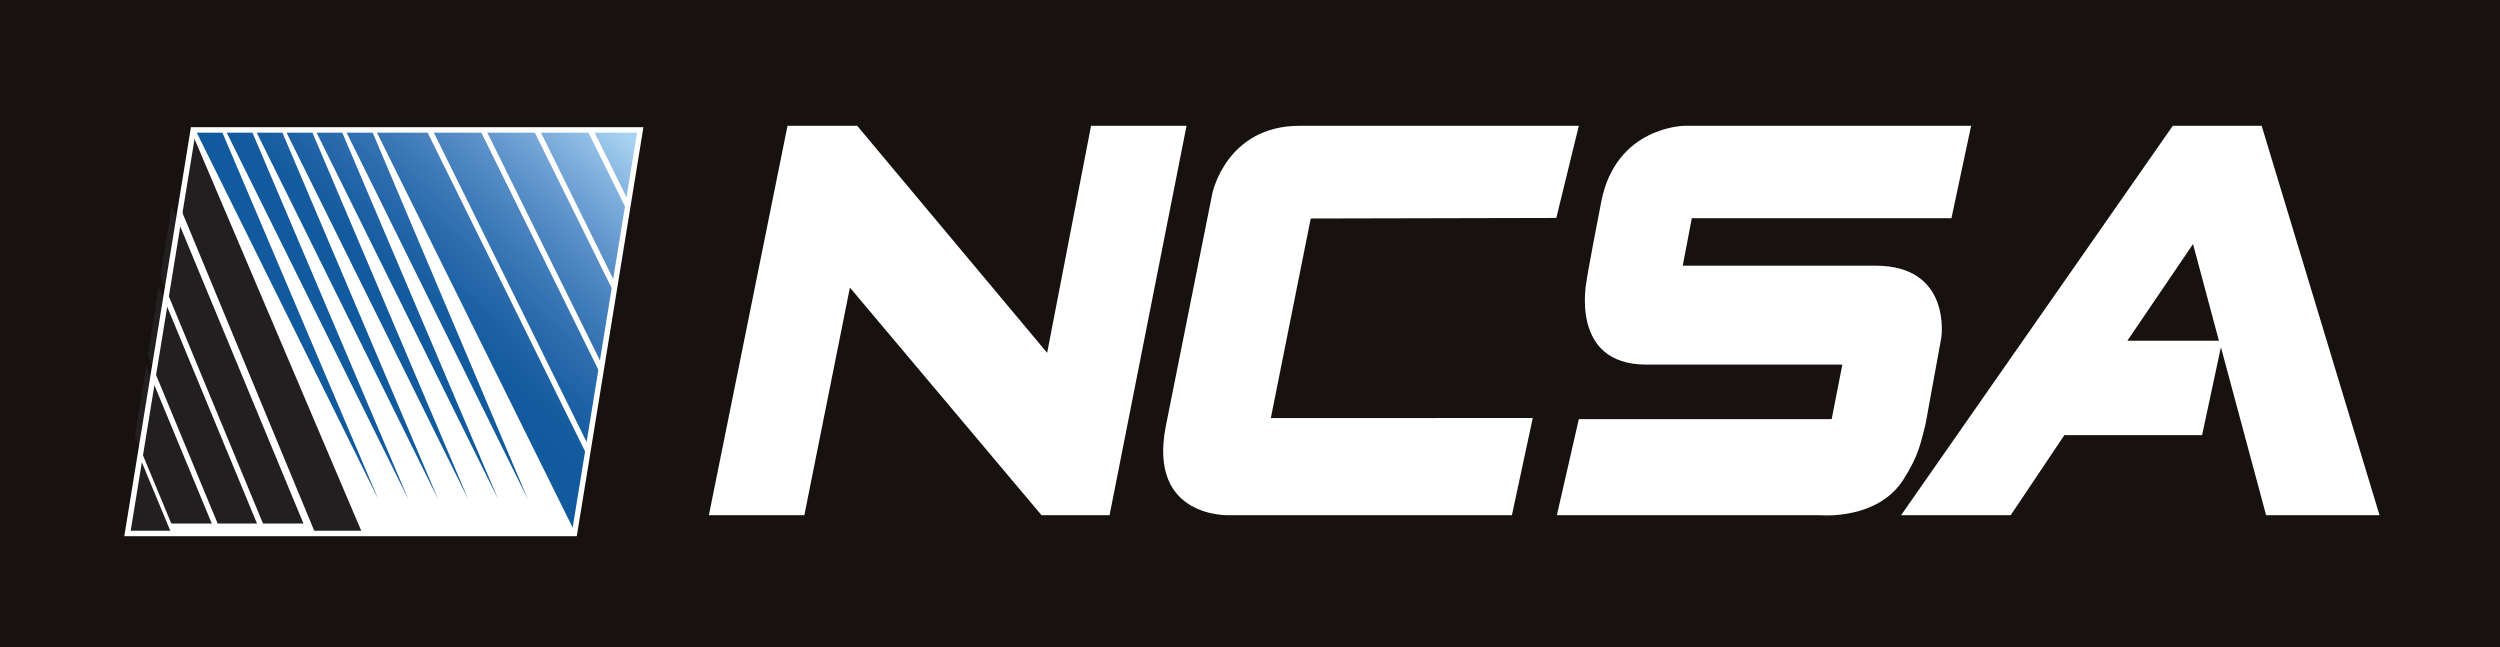
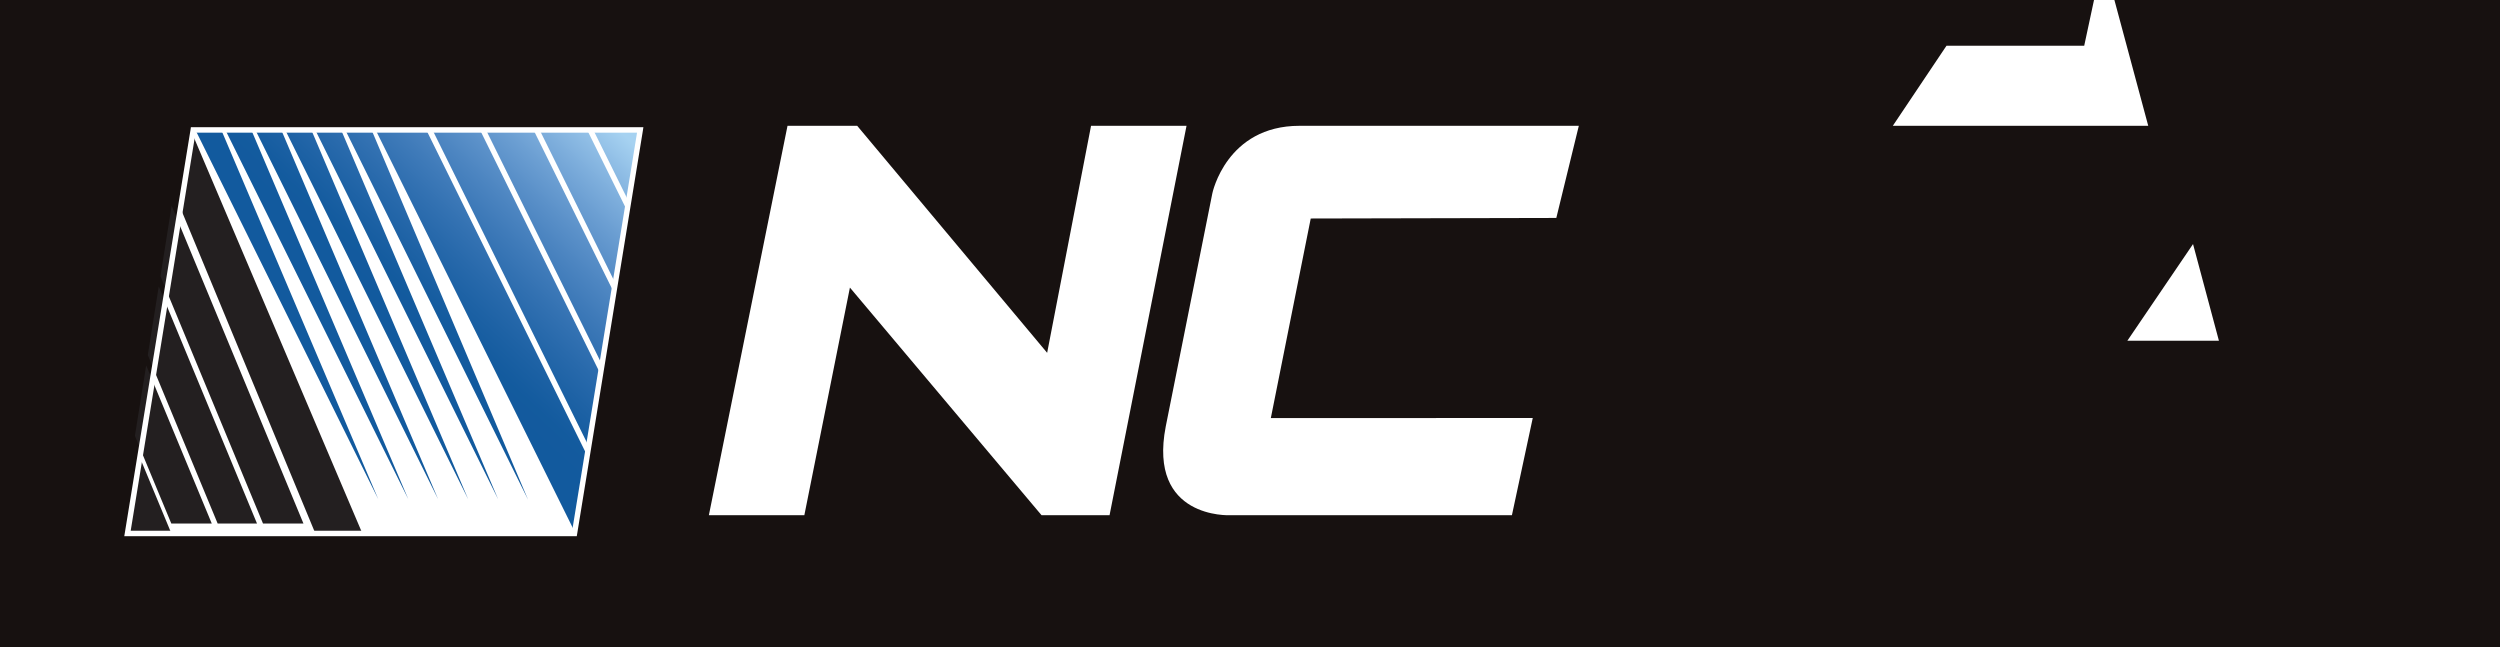
<svg xmlns="http://www.w3.org/2000/svg" xmlns:ns1="http://www.inkscape.org/namespaces/inkscape" xmlns:ns2="http://sodipodi.sourceforge.net/DTD/sodipodi-0.dtd" width="153.805mm" height="39.823mm" viewBox="0 0 153.805 39.823" version="1.1" id="svg1" ns1:version="1.4.2 (ebf0e940d0, 2025-05-08)" ns2:docname="Logo of NCSA (2005).svg">
  <rect x="0" y="0" width="153.805" height="39.823" fill="#333333" stroke="none" />
  <ns2:namedview id="namedview1" pagecolor="#ffffff" bordercolor="#000000" borderopacity="0.25" ns1:showpageshadow="2" ns1:pageopacity="0.0" ns1:pagecheckerboard="0" ns1:deskcolor="#d1d1d1" ns1:document-units="mm" ns1:zoom="1.4128951" ns1:cx="237.10181" ns1:cy="89.178593" ns1:window-width="1870" ns1:window-height="1011" ns1:window-x="0" ns1:window-y="0" ns1:window-maximized="1" ns1:current-layer="layer1" />
  <defs id="defs1">
    <clipPath id="clip-1">
      <path clip-rule="nonzero" d="M 460.676,734.32 H 488 V 756 h -27.324 z m 0,0" id="path19" />
    </clipPath>
    <clipPath id="clip-2">
      <path clip-rule="nonzero" d="m 464,734.32 h 24 V 756 h -24 z m 0,0" id="path20" />
    </clipPath>
    <clipPath id="clip-3">
      <path clip-rule="evenodd" d="m 464.348,734.969 h 1.312 l 7.965,18.734 -9.277,-18.734 m 1.527,0 h 1.316 l 7.965,18.734 -9.281,-18.734 m 1.531,0 h 1.312 l 7.957,18.734 -9.27,-18.734 m 1.52,0 H 470.25 l 7.957,18.734 -9.281,-18.734 m 1.531,0 h 1.312 l 7.965,18.734 -9.277,-18.734 m 1.531,0 h 1.332 l 7.938,18.754 -9.27,-18.754 m 1.547,0 h 2.582 l 8.207,16.613 -0.629,3.895 -10.16,-20.508 m 2.898,0 h 2.422 L 485,747.422 l -0.594,3.691 -7.973,-16.145 m 2.727,0 h 2.422 l 4.102,8.297 -0.602,3.68 -5.922,-11.977 m 2.734,0 h 2.422 l 2.043,4.129 -0.602,3.691 -3.863,-7.82 m 2.738,0 h 2.402 l -0.594,3.66 -1.809,-3.66" id="path21" />
    </clipPath>
    <clipPath id="clip-4">
      <path clip-rule="nonzero" d="m 497.27,744.344 -20.609,22.418 -22.547,-20.664 20.605,-22.414 z m 0,0" id="path22" />
    </clipPath>
    <clipPath id="clip-5">
      <path clip-rule="nonzero" d="m 497.266,744.344 -20.605,22.418 -22.547,-20.664 20.605,-22.414 z m 0,0" id="path23" />
    </clipPath>
    <linearGradient id="linear-pattern-0" gradientUnits="userSpaceOnUse" x1="-0.047" y1="0" x2="2.2" y2="0" gradientTransform="matrix(-9.169,9.974,-9.825,-9.004,484.654,733.655)">
      <stop offset="0" stop-color="rgb(65.114%, 82.314%, 94.505%)" stop-opacity="1" id="stop23" />
      <stop offset="0.016" stop-color="rgb(65.114%, 82.314%, 94.505%)" stop-opacity="1" id="stop24" />
      <stop offset="0.023" stop-color="rgb(65.114%, 82.314%, 94.505%)" stop-opacity="1" id="stop25" />
      <stop offset="0.027" stop-color="rgb(64.362%, 81.631%, 94.122%)" stop-opacity="1" id="stop26" />
      <stop offset="0.031" stop-color="rgb(63.612%, 80.952%, 93.739%)" stop-opacity="1" id="stop27" />
      <stop offset="0.035" stop-color="rgb(62.856%, 80.27%, 93.353%)" stop-opacity="1" id="stop28" />
      <stop offset="0.039" stop-color="rgb(62.103%, 79.591%, 92.967%)" stop-opacity="1" id="stop29" />
      <stop offset="0.043" stop-color="rgb(61.359%, 78.92%, 92.584%)" stop-opacity="1" id="stop30" />
      <stop offset="0.047" stop-color="rgb(60.614%, 78.252%, 92.201%)" stop-opacity="1" id="stop31" />
      <stop offset="0.051" stop-color="rgb(59.879%, 77.592%, 91.821%)" stop-opacity="1" id="stop32" />
      <stop offset="0.055" stop-color="rgb(59.145%, 76.936%, 91.441%)" stop-opacity="1" id="stop33" />
      <stop offset="0.059" stop-color="rgb(58.418%, 76.289%, 91.066%)" stop-opacity="1" id="stop34" />
      <stop offset="0.062" stop-color="rgb(57.693%, 75.644%, 90.691%)" stop-opacity="1" id="stop35" />
      <stop offset="0.066" stop-color="rgb(56.976%, 75.008%, 90.318%)" stop-opacity="1" id="stop36" />
      <stop offset="0.07" stop-color="rgb(56.261%, 74.374%, 89.946%)" stop-opacity="1" id="stop37" />
      <stop offset="0.074" stop-color="rgb(55.554%, 73.75%, 89.577%)" stop-opacity="1" id="stop38" />
      <stop offset="0.078" stop-color="rgb(54.849%, 73.128%, 89.209%)" stop-opacity="1" id="stop39" />
      <stop offset="0.082" stop-color="rgb(54.152%, 72.514%, 88.844%)" stop-opacity="1" id="stop40" />
      <stop offset="0.086" stop-color="rgb(53.458%, 71.906%, 88.48%)" stop-opacity="1" id="stop41" />
      <stop offset="0.09" stop-color="rgb(52.768%, 71.301%, 88.118%)" stop-opacity="1" id="stop42" />
      <stop offset="0.094" stop-color="rgb(52.081%, 70.702%, 87.756%)" stop-opacity="1" id="stop43" />
      <stop offset="0.098" stop-color="rgb(51.404%, 70.11%, 87.398%)" stop-opacity="1" id="stop44" />
      <stop offset="0.102" stop-color="rgb(50.726%, 69.521%, 87.041%)" stop-opacity="1" id="stop45" />
      <stop offset="0.105" stop-color="rgb(50.058%, 68.939%, 86.685%)" stop-opacity="1" id="stop46" />
      <stop offset="0.109" stop-color="rgb(49.391%, 68.362%, 86.331%)" stop-opacity="1" id="stop47" />
      <stop offset="0.113" stop-color="rgb(48.73%, 67.792%, 85.98%)" stop-opacity="1" id="stop48" />
      <stop offset="0.117" stop-color="rgb(48.071%, 67.224%, 85.629%)" stop-opacity="1" id="stop49" />
      <stop offset="0.121" stop-color="rgb(47.42%, 66.664%, 85.281%)" stop-opacity="1" id="stop50" />
      <stop offset="0.125" stop-color="rgb(46.77%, 66.109%, 84.933%)" stop-opacity="1" id="stop51" />
      <stop offset="0.129" stop-color="rgb(46.129%, 65.559%, 84.59%)" stop-opacity="1" id="stop52" />
      <stop offset="0.133" stop-color="rgb(45.49%, 65.013%, 84.245%)" stop-opacity="1" id="stop53" />
      <stop offset="0.137" stop-color="rgb(44.855%, 64.473%, 83.904%)" stop-opacity="1" id="stop54" />
      <stop offset="0.141" stop-color="rgb(44.225%, 63.937%, 83.563%)" stop-opacity="1" id="stop55" />
      <stop offset="0.145" stop-color="rgb(43.6%, 63.409%, 83.228%)" stop-opacity="1" id="stop56" />
      <stop offset="0.148" stop-color="rgb(42.978%, 62.883%, 82.889%)" stop-opacity="1" id="stop57" />
      <stop offset="0.152" stop-color="rgb(42.363%, 62.364%, 82.556%)" stop-opacity="1" id="stop58" />
      <stop offset="0.156" stop-color="rgb(41.751%, 61.848%, 82.222%)" stop-opacity="1" id="stop59" />
      <stop offset="0.16" stop-color="rgb(41.144%, 61.34%, 81.891%)" stop-opacity="1" id="stop60" />
      <stop offset="0.164" stop-color="rgb(40.54%, 60.835%, 81.561%)" stop-opacity="1" id="stop61" />
      <stop offset="0.168" stop-color="rgb(39.941%, 60.336%, 81.235%)" stop-opacity="1" id="stop62" />
      <stop offset="0.172" stop-color="rgb(39.346%, 59.84%, 80.907%)" stop-opacity="1" id="stop63" />
      <stop offset="0.176" stop-color="rgb(38.757%, 59.352%, 80.583%)" stop-opacity="1" id="stop64" />
      <stop offset="0.18" stop-color="rgb(38.171%, 58.867%, 80.261%)" stop-opacity="1" id="stop65" />
      <stop offset="0.184" stop-color="rgb(37.592%, 58.388%, 79.941%)" stop-opacity="1" id="stop66" />
      <stop offset="0.188" stop-color="rgb(37.013%, 57.91%, 79.62%)" stop-opacity="1" id="stop67" />
      <stop offset="0.191" stop-color="rgb(36.443%, 57.442%, 79.303%)" stop-opacity="1" id="stop68" />
      <stop offset="0.195" stop-color="rgb(35.873%, 56.975%, 78.987%)" stop-opacity="1" id="stop69" />
      <stop offset="0.199" stop-color="rgb(35.31%, 56.514%, 78.673%)" stop-opacity="1" id="stop70" />
      <stop offset="0.203" stop-color="rgb(34.75%, 56.058%, 78.36%)" stop-opacity="1" id="stop71" />
      <stop offset="0.207" stop-color="rgb(34.196%, 55.608%, 78.05%)" stop-opacity="1" id="stop72" />
      <stop offset="0.211" stop-color="rgb(33.643%, 55.159%, 77.74%)" stop-opacity="1" id="stop73" />
      <stop offset="0.215" stop-color="rgb(33.096%, 54.718%, 77.434%)" stop-opacity="1" id="stop74" />
      <stop offset="0.219" stop-color="rgb(32.553%, 54.279%, 77.129%)" stop-opacity="1" id="stop75" />
      <stop offset="0.223" stop-color="rgb(32.018%, 53.847%, 76.825%)" stop-opacity="1" id="stop76" />
      <stop offset="0.227" stop-color="rgb(31.482%, 53.418%, 76.521%)" stop-opacity="1" id="stop77" />
      <stop offset="0.23" stop-color="rgb(30.952%, 52.995%, 76.222%)" stop-opacity="1" id="stop78" />
      <stop offset="0.234" stop-color="rgb(30.426%, 52.574%, 75.922%)" stop-opacity="1" id="stop79" />
      <stop offset="0.238" stop-color="rgb(29.906%, 52.159%, 75.626%)" stop-opacity="1" id="stop80" />
      <stop offset="0.242" stop-color="rgb(29.387%, 51.747%, 75.328%)" stop-opacity="1" id="stop81" />
      <stop offset="0.246" stop-color="rgb(28.876%, 51.343%, 75.037%)" stop-opacity="1" id="stop82" />
      <stop offset="0.25" stop-color="rgb(28.366%, 50.94%, 74.744%)" stop-opacity="1" id="stop83" />
      <stop offset="0.254" stop-color="rgb(27.863%, 50.545%, 74.455%)" stop-opacity="1" id="stop84" />
      <stop offset="0.258" stop-color="rgb(27.361%, 50.15%, 74.165%)" stop-opacity="1" id="stop85" />
      <stop offset="0.262" stop-color="rgb(26.865%, 49.762%, 73.878%)" stop-opacity="1" id="stop86" />
      <stop offset="0.266" stop-color="rgb(26.37%, 49.377%, 73.593%)" stop-opacity="1" id="stop87" />
      <stop offset="0.27" stop-color="rgb(25.883%, 48.997%, 73.311%)" stop-opacity="1" id="stop88" />
      <stop offset="0.273" stop-color="rgb(25.398%, 48.622%, 73.029%)" stop-opacity="1" id="stop89" />
      <stop offset="0.277" stop-color="rgb(24.921%, 48.251%, 72.749%)" stop-opacity="1" id="stop90" />
      <stop offset="0.281" stop-color="rgb(24.443%, 47.884%, 72.47%)" stop-opacity="1" id="stop91" />
      <stop offset="0.285" stop-color="rgb(23.972%, 47.522%, 72.195%)" stop-opacity="1" id="stop92" />
      <stop offset="0.289" stop-color="rgb(23.503%, 47.162%, 71.921%)" stop-opacity="1" id="stop93" />
      <stop offset="0.293" stop-color="rgb(23.041%, 46.809%, 71.649%)" stop-opacity="1" id="stop94" />
      <stop offset="0.297" stop-color="rgb(22.581%, 46.458%, 71.376%)" stop-opacity="1" id="stop95" />
      <stop offset="0.301" stop-color="rgb(22.127%, 46.114%, 71.109%)" stop-opacity="1" id="stop96" />
      <stop offset="0.305" stop-color="rgb(21.674%, 45.77%, 70.84%)" stop-opacity="1" id="stop97" />
      <stop offset="0.309" stop-color="rgb(21.23%, 45.433%, 70.576%)" stop-opacity="1" id="stop98" />
      <stop offset="0.312" stop-color="rgb(20.786%, 45.099%, 70.311%)" stop-opacity="1" id="stop99" />
      <stop offset="0.316" stop-color="rgb(20.348%, 44.771%, 70.05%)" stop-opacity="1" id="stop100" />
      <stop offset="0.32" stop-color="rgb(19.911%, 44.444%, 69.789%)" stop-opacity="1" id="stop101" />
      <stop offset="0.324" stop-color="rgb(19.482%, 44.124%, 69.533%)" stop-opacity="1" id="stop102" />
      <stop offset="0.328" stop-color="rgb(19.054%, 43.805%, 69.275%)" stop-opacity="1" id="stop103" />
      <stop offset="0.332" stop-color="rgb(18.634%, 43.492%, 69.022%)" stop-opacity="1" id="stop104" />
      <stop offset="0.336" stop-color="rgb(18.214%, 43.182%, 68.768%)" stop-opacity="1" id="stop105" />
      <stop offset="0.34" stop-color="rgb(17.802%, 42.879%, 68.52%)" stop-opacity="1" id="stop106" />
      <stop offset="0.344" stop-color="rgb(17.39%, 42.577%, 68.269%)" stop-opacity="1" id="stop107" />
      <stop offset="0.348" stop-color="rgb(16.988%, 42.279%, 68.024%)" stop-opacity="1" id="stop108" />
      <stop offset="0.352" stop-color="rgb(16.585%, 41.986%, 67.778%)" stop-opacity="1" id="stop109" />
      <stop offset="0.355" stop-color="rgb(16.19%, 41.698%, 67.537%)" stop-opacity="1" id="stop110" />
      <stop offset="0.359" stop-color="rgb(15.796%, 41.411%, 67.296%)" stop-opacity="1" id="stop111" />
      <stop offset="0.363" stop-color="rgb(15.41%, 41.132%, 67.059%)" stop-opacity="1" id="stop112" />
      <stop offset="0.367" stop-color="rgb(15.025%, 40.854%, 66.821%)" stop-opacity="1" id="stop113" />
      <stop offset="0.371" stop-color="rgb(14.647%, 40.581%, 66.588%)" stop-opacity="1" id="stop114" />
      <stop offset="0.375" stop-color="rgb(14.272%, 40.311%, 66.354%)" stop-opacity="1" id="stop115" />
      <stop offset="0.379" stop-color="rgb(13.902%, 40.048%, 66.127%)" stop-opacity="1" id="stop116" />
      <stop offset="0.383" stop-color="rgb(13.535%, 39.786%, 65.898%)" stop-opacity="1" id="stop117" />
      <stop offset="0.387" stop-color="rgb(13.176%, 39.531%, 65.675%)" stop-opacity="1" id="stop118" />
      <stop offset="0.391" stop-color="rgb(12.819%, 39.278%, 65.453%)" stop-opacity="1" id="stop119" />
      <stop offset="0.395" stop-color="rgb(12.468%, 39.03%, 65.234%)" stop-opacity="1" id="stop120" />
      <stop offset="0.398" stop-color="rgb(12.12%, 38.783%, 65.015%)" stop-opacity="1" id="stop121" />
      <stop offset="0.402" stop-color="rgb(11.78%, 38.545%, 64.801%)" stop-opacity="1" id="stop122" />
      <stop offset="0.406" stop-color="rgb(11.441%, 38.309%, 64.587%)" stop-opacity="1" id="stop123" />
      <stop offset="0.41" stop-color="rgb(11.113%, 38.078%, 64.38%)" stop-opacity="1" id="stop124" />
      <stop offset="0.414" stop-color="rgb(10.785%, 37.851%, 64.172%)" stop-opacity="1" id="stop125" />
      <stop offset="0.418" stop-color="rgb(10.468%, 37.63%, 63.971%)" stop-opacity="1" id="stop126" />
      <stop offset="0.422" stop-color="rgb(10.152%, 37.41%, 63.77%)" stop-opacity="1" id="stop127" />
      <stop offset="0.426" stop-color="rgb(9.846%, 37.201%, 63.576%)" stop-opacity="1" id="stop128" />
      <stop offset="0.43" stop-color="rgb(9.541%, 36.99%, 63.382%)" stop-opacity="1" id="stop129" />
      <stop offset="0.434" stop-color="rgb(9.25%, 36.79%, 63.194%)" stop-opacity="1" id="stop130" />
      <stop offset="0.438" stop-color="rgb(8.958%, 36.592%, 63.008%)" stop-opacity="1" id="stop131" />
      <stop offset="0.441" stop-color="rgb(8.684%, 36.404%, 62.831%)" stop-opacity="1" id="stop132" />
      <stop offset="0.445" stop-color="rgb(8.408%, 36.217%, 62.654%)" stop-opacity="1" id="stop133" />
      <stop offset="0.449" stop-color="rgb(8.153%, 36.043%, 62.489%)" stop-opacity="1" id="stop134" />
      <stop offset="0.453" stop-color="rgb(7.896%, 35.87%, 62.323%)" stop-opacity="1" id="stop135" />
      <stop offset="0.457" stop-color="rgb(7.669%, 35.716%, 62.177%)" stop-opacity="1" id="stop136" />
      <stop offset="0.461" stop-color="rgb(7.442%, 35.564%, 62.029%)" stop-opacity="1" id="stop137" />
      <stop offset="0.469" stop-color="rgb(7.329%, 35.487%, 61.955%)" stop-opacity="1" id="stop138" />
      <stop offset="0.5" stop-color="rgb(7.216%, 35.411%, 61.882%)" stop-opacity="1" id="stop139" />
      <stop offset="1" stop-color="rgb(7.216%, 35.411%, 61.882%)" stop-opacity="1" id="stop140" />
    </linearGradient>
    <clipPath id="clip-6">
      <path clip-rule="nonzero" d="M 460.676,751 H 464 v 5 h -3.324 z m 0,0" id="path140" />
    </clipPath>
    <clipPath id="clip-7">
      <path clip-rule="nonzero" d="m 463,734.32 h 10 V 756 h -10 z m 0,0" id="path141" />
    </clipPath>
    <clipPath id="clip-8">
      <path clip-rule="nonzero" d="M 460.676,734.32 H 488 V 756 h -27.324 z m 0,0" id="path142" />
    </clipPath>
  </defs>
  <g ns1:label="Layer 1" ns1:groupmode="layer" id="layer1" transform="translate(-42.912,-129.19)">
    <path fill-rule="nonzero" fill="#171110" fill-opacity="1" d="m 42.912,129.19 v 39.823 H 196.717 V 129.19 Z m 0,0" id="path148" style="stroke-width:0.164" />
    <g id="g1" transform="matrix(3.419,0,0,3.419,-301.687,-356.555)">
      <g clip-path="url(#clip-1)" id="g153" transform="matrix(0.353,0,0,0.353,-59.593,-115.001)">
        <path fill-rule="nonzero" fill="#ffffff" fill-opacity="1" d="m 464.129,734.965 22.914,0.004 -3.34,20.516 -22.844,-0.004 z m 0,0" id="path153" />
      </g>
      <path fill-rule="nonzero" fill="#ffffff" fill-opacity="1" d="m 114.96,144.336 h 1.254 l 3.418,4.085 0.79,-4.085 h 1.718 l -1.385,7.007 h -1.224 l -3.448,-4.096 -0.82,4.096 h -1.718 z m 0,0" id="path154" style="stroke-width:0.353" />
      <path fill-rule="nonzero" fill="#ffffff" fill-opacity="1" d="m 128.37,149.594 -0.375,1.749 h -5.077 c 0,0 -1.476,0.07 -1.152,-1.597 l 0.839,-4.197 c 0,0 0.252,-1.213 1.567,-1.213 1.315,0 5.027,0 5.027,0 l -0.405,1.658 -4.419,0.01 -0.718,3.591 z m 0,0" id="path155" style="stroke-width:0.353" />
-       <path fill-rule="nonzero" fill="#ffffff" fill-opacity="1" d="m 136.258,144.336 h -5.158 c 0,0 -1.233,0.01 -1.497,1.364 -0.263,1.356 -0.263,1.417 -0.263,1.417 0,0 -0.324,1.516 1.072,1.516 h 3.529 l -0.192,0.981 h -4.55 l -0.395,1.729 h 4.734 c 0,0 1.04,0.097 1.506,-0.648 0.273,-0.434 0.303,-0.637 0.394,-0.991 l 0.284,-1.557 c 0,0 0.192,-1.294 -1.184,-1.294 h -3.469 l 0.163,-0.854 h 4.672 z m 0,0" id="path156" style="stroke-width:0.353" />
-       <path fill-rule="evenodd" fill="#ffffff" fill-opacity="1" d="m 139.887,144.336 h 1.599 l 2.121,7.007 h -2.041 l -0.813,-3.023 -0.339,1.582 h -2.478 l -0.966,1.441 h -1.972 z m 0.364,2.128 -1.182,1.74 h 1.648 z m 0,0" id="path157" style="stroke-width:0.353" />
+       <path fill-rule="evenodd" fill="#ffffff" fill-opacity="1" d="m 139.887,144.336 h 1.599 h -2.041 l -0.813,-3.023 -0.339,1.582 h -2.478 l -0.966,1.441 h -1.972 z m 0.364,2.128 -1.182,1.74 h 1.648 z m 0,0" id="path157" style="stroke-width:0.353" />
      <g clip-path="url(#clip-2)" id="g161" transform="matrix(0.353,0,0,0.353,-59.593,-115.001)">
        <g clip-path="url(#clip-3)" id="g160">
          <g clip-path="url(#clip-4)" id="g159">
            <g clip-path="url(#clip-5)" id="g158">
              <path fill-rule="nonzero" fill="url(#linear-pattern-0)" d="m 497.27,744.344 -22.551,-20.664 -20.605,22.418 22.547,20.664 z m 0,0" id="path158" style="fill:url(#linear-pattern-0)" />
            </g>
          </g>
        </g>
      </g>
      <g clip-path="url(#clip-6)" id="g162" transform="matrix(0.353,0,0,0.353,-59.593,-115.001)">
        <path fill-rule="nonzero" fill="#231f20" fill-opacity="1" d="m 463.066,755.418 h -2.266 l 0.629,-3.945 z m 0,0" id="path161" />
      </g>
      <path fill-rule="nonzero" fill="#231f20" fill-opacity="1" d="m 104.6,151.493 h -0.728 l -0.655,-1.578 0.203,-1.268 z m 0,0" id="path162" style="stroke-width:0.353" />
      <path fill-rule="nonzero" fill="#231f20" fill-opacity="1" d="m 105.414,151.493 h -0.708 l -1.257,-3.032 0.197,-1.235 z m 0,0" id="path163" style="stroke-width:0.353" />
      <path fill-rule="nonzero" fill="#231f20" fill-opacity="1" d="m 106.25,151.493 h -0.728 l -1.845,-4.451 0.201,-1.268 z m 0,0" id="path164" style="stroke-width:0.353" />
      <g clip-path="url(#clip-7)" id="g165" transform="matrix(0.353,0,0,0.353,-59.593,-115.001)">
        <path fill-rule="nonzero" fill="#231f20" fill-opacity="1" d="m 464.07,734.898 8.73,20.516 -2.395,0.004 -6.938,-16.738 z m 0,0" id="path165" />
      </g>
      <g clip-path="url(#clip-8)" id="g166" transform="matrix(0.353,0,0,0.353,-59.593,-115.001)">
        <path fill-rule="nonzero" fill="#ffffff" fill-opacity="1" d="m 483.625,755.445 v -0.137 h -22.785 v 0.137 l 0.137,0.023 3.352,-20.57 -0.137,-0.023 v 0.141 h 22.785 V 734.875 l -0.137,-0.019 -3.352,20.566 0.137,0.023 v -0.137 0.137 l 0.137,0.023 3.352,-20.57 0.023,-0.16 h -23.066 l -0.016,0.117 -3.352,20.566 -0.027,0.164 h 23.066 l 0.019,-0.117 -0.137,-0.023" id="path166" />
      </g>
    </g>
  </g>
</svg>